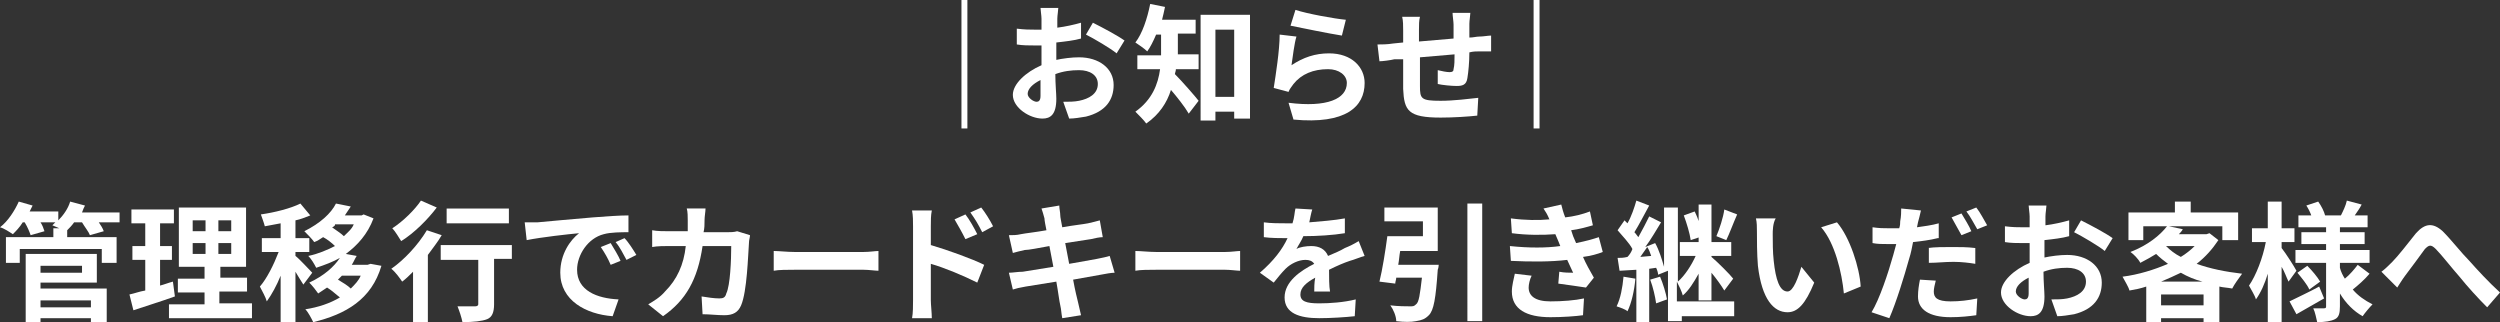
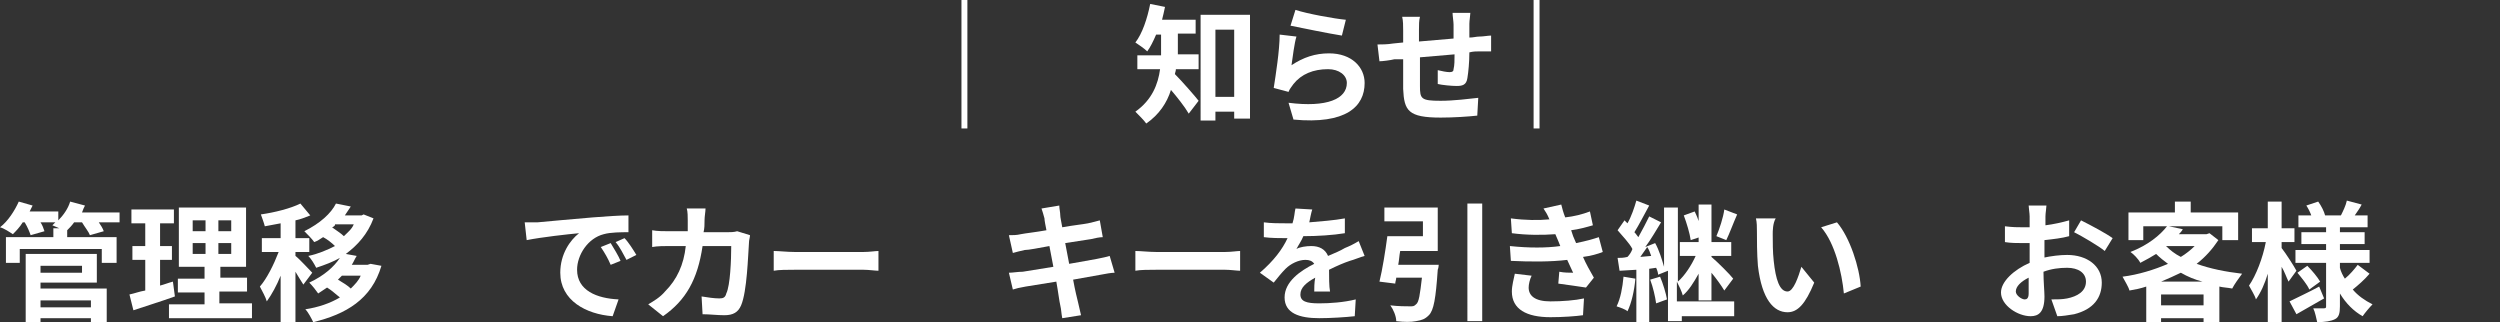
<svg xmlns="http://www.w3.org/2000/svg" version="1.1" id="レイヤー_1" x="0px" y="0px" width="253px" height="32.6px" viewBox="0 0 253 32.6" style="enable-background:new 0 0 253 32.6;" xml:space="preserve">
  <rect x="0" y="0" width="253" height="32.6" fill="#333333" stroke="none" />
  <style type="text/css">
	.st0{fill:#FFFFFF;}
</style>
  <g>
    <g>
      <path class="st0" d="M97.9,0v13h-0.6V0H97.9z" />
-       <path class="st0" d="M106.7,6.1c0.9-0.2,1.8-0.3,2.5-0.3c2,0,3.5,1.1,3.5,2.8c0,1.5-0.8,2.7-2.8,3.2c-0.6,0.1-1.2,0.2-1.7,0.2    l-0.6-1.7c0.6,0,1.1,0,1.6-0.1c1-0.2,1.9-0.7,1.9-1.7c0-0.9-0.8-1.4-1.9-1.4c-0.8,0-1.6,0.1-2.4,0.4c0,1,0.1,2,0.1,2.5    c0,1.6-0.6,2-1.4,2c-1.3,0-3-1.1-3-2.4c0-1.1,1.3-2.3,2.9-3c0-0.3,0-0.6,0-0.9V4.6c-0.2,0-0.5,0-0.7,0c-0.6,0-1.2,0-1.8-0.1l0-1.6    c0.8,0.1,1.3,0.1,1.8,0.1c0.2,0,0.5,0,0.7,0c0-0.5,0-0.8,0-1.1c0-0.3-0.1-0.9-0.1-1.1h1.8c0,0.2-0.1,0.8-0.1,1.1    c0,0.3,0,0.6,0,0.9c0.8-0.1,1.7-0.3,2.4-0.5l0,1.6c-0.7,0.2-1.6,0.3-2.5,0.4c0,0.4,0,0.8,0,1.2V6.1z M105.3,9.7c0-0.3,0-0.9,0-1.6    c-0.8,0.4-1.3,0.9-1.3,1.4c0,0.4,0.6,0.8,0.9,0.8C105.1,10.3,105.3,10.2,105.3,9.7z M110.6,2.3c1,0.5,2.5,1.3,3.2,1.8L113,5.4    c-0.6-0.5-2.3-1.5-3.1-1.9L110.6,2.3z" />
      <path class="st0" d="M119,7c0,0.2-0.1,0.4-0.1,0.5c0.7,0.7,2.1,2.3,2.4,2.7l-1,1.3c-0.4-0.7-1.2-1.7-1.8-2.4    c-0.4,1.3-1.2,2.5-2.5,3.4c-0.2-0.3-0.8-0.9-1.1-1.2c1.7-1.2,2.3-2.8,2.5-4.3h-2.3V5.6h2.4V5.2V3.5H117c-0.3,0.7-0.6,1.3-0.9,1.7    c-0.3-0.3-0.9-0.7-1.2-0.9c0.7-0.9,1.2-2.4,1.5-3.9l1.5,0.3c-0.1,0.5-0.2,0.9-0.3,1.3h3.4v1.4h-1.8v1.8v0.3h2.1V7H119z M126.5,1.5    V12h-1.6v-0.7h-1.9v0.9h-1.5V1.5H126.5z M124.9,9.8V3h-1.9v6.8H124.9z" />
      <path class="st0" d="M130.7,6.6c1.2-0.8,2.4-1.2,3.8-1.2c2.3,0,3.6,1.4,3.6,3c0,2.4-1.9,4.2-7.2,3.7l-0.5-1.7    c3.9,0.5,5.9-0.4,5.9-2c0-0.8-0.8-1.4-1.9-1.4c-1.5,0-2.7,0.5-3.5,1.5c-0.2,0.3-0.4,0.5-0.5,0.8l-1.5-0.4c0.2-1.3,0.6-3.8,0.6-5.4    l1.7,0.2C131,4.3,130.8,5.9,130.7,6.6z M131.1,1c1.2,0.4,4,0.9,5.1,1l-0.4,1.6c-1.3-0.2-4.2-0.8-5.2-1L131.1,1z" />
      <path class="st0" d="M148.8,1.3c0,0.2-0.1,0.8-0.1,1.1c0,0.5,0,1,0,1.4c0.4,0,0.7-0.1,1-0.1c0.4,0,0.9-0.1,1.2-0.1v1.6    c-0.2,0-0.9,0-1.2,0c-0.3,0-0.6,0-1,0.1c0,1-0.1,2-0.2,2.6c-0.1,0.7-0.5,0.8-1.1,0.8c-0.5,0-1.5-0.1-1.9-0.2l0-1.4    c0.4,0.1,0.9,0.2,1.2,0.2c0.3,0,0.4-0.1,0.4-0.3c0.1-0.4,0.1-0.9,0.1-1.5c-1.1,0.1-2.4,0.2-3.5,0.3c0,1.2,0,2.4,0,2.9    c0,1.3,0.1,1.5,2.1,1.5c1.3,0,2.9-0.2,3.8-0.3l-0.1,1.8c-0.9,0.1-2.4,0.2-3.7,0.2c-3.3,0-3.7-0.7-3.8-2.9c0-0.5,0-1.8,0-3L141.1,6    c-0.4,0.1-1.2,0.2-1.5,0.2l-0.2-1.7c0.4,0,1,0,1.6-0.1l1-0.1V3.1c0-0.5,0-1-0.1-1.4h1.8c-0.1,0.4-0.1,0.8-0.1,1.3    c0,0.3,0,0.7,0,1.2c1.1-0.1,2.3-0.2,3.5-0.3V2.5c0-0.3-0.1-0.9-0.1-1.2H148.8z" />
      <path class="st0" d="M155.8,0v13h-0.6V0H155.8z" />
      <path class="st0" d="M12.1,22.5H10c0.2,0.3,0.4,0.6,0.5,0.9l-1.4,0.4c-0.1-0.3-0.5-0.8-0.8-1.3H7.5c-0.2,0.3-0.5,0.6-0.7,0.8V24h5    v2.6h-1.5v-1.4H2v1.4H0.6V24h4.8v-0.9h0.6c-0.2-0.1-0.5-0.2-0.7-0.3c0.1-0.1,0.2-0.2,0.3-0.3H4.1c0.2,0.3,0.3,0.6,0.4,0.9    l-1.4,0.4C3,23.5,2.8,23,2.5,22.5H2.3c-0.3,0.5-0.7,0.9-1,1.2C1,23.5,0.4,23.1,0,23c0.8-0.6,1.5-1.7,1.9-2.6l1.4,0.4    c-0.1,0.2-0.2,0.4-0.3,0.6h2.9v0.9c0.5-0.5,1-1.2,1.2-1.9l1.5,0.4c-0.1,0.2-0.2,0.4-0.3,0.7h3.8V22.5z M4.1,29.2h6.7v3.4H9.2v-0.4    H4.1v0.4H2.6v-6.9h7.2v2.9H4.1V29.2z M4.1,26.9v0.7h4.2v-0.7H4.1z M4.1,30.4v0.7h5.1v-0.7H4.1z" />
      <path class="st0" d="M17.7,30c-1.4,0.5-3,1-4.2,1.4l-0.4-1.6c0.5-0.1,1-0.3,1.6-0.4v-3.1h-1.3v-1.4h1.3v-2.3h-1.4v-1.4h4.3v1.4    h-1.4v2.3h1.2v1.4h-1.2v2.6c0.4-0.1,0.9-0.3,1.3-0.4L17.7,30z M25.5,30.8v1.4h-8.4v-1.4h3.6v-1.2H18v-1.4h2.7V27h-2.6v-6h6.8v6    h-2.6v1.1H25v1.4h-2.8v1.2H25.5z M19.5,23.4h1.3v-1.1h-1.3V23.4z M19.5,25.7h1.3v-1.1h-1.3V25.7z M23.4,22.3h-1.3v1.1h1.3V22.3z     M23.4,24.6h-1.3v1.1h1.3V24.6z" />
      <path class="st0" d="M30.7,28.8c-0.2-0.3-0.5-0.8-0.8-1.3v5.1h-1.5v-4.7c-0.4,1-0.9,1.9-1.4,2.6c-0.1-0.4-0.5-1.1-0.7-1.5    c0.7-0.8,1.4-2.2,1.9-3.5h-1.7v-1.4h1.9v-1.5c-0.5,0.1-1.1,0.2-1.6,0.3c-0.1-0.4-0.3-0.9-0.4-1.2c1.4-0.2,3-0.6,4-1.1l1,1.2    c-0.5,0.2-1,0.4-1.5,0.5v1.8h1.4v1.4h-1.4v0.4c0.4,0.3,1.4,1.4,1.7,1.7L30.7,28.8z M38.6,26.9c-1,3.4-3.6,4.9-6.9,5.7    c-0.2-0.4-0.5-1-0.8-1.3c1.3-0.2,2.5-0.6,3.5-1.2c-0.4-0.3-0.8-0.7-1.3-1c-0.3,0.2-0.6,0.4-0.9,0.6c-0.2-0.3-0.6-0.8-0.9-1.1    c1.5-0.7,2.5-1.6,3.1-2.5c-0.7,0.4-1.5,0.7-2.4,1c-0.2-0.4-0.5-0.9-0.8-1.2c1-0.2,1.9-0.6,2.7-1c-0.3-0.3-0.8-0.7-1.2-0.9    c-0.3,0.2-0.6,0.4-0.9,0.5c-0.2-0.3-0.7-0.8-1-1.1c1.6-0.8,2.7-1.8,3.2-2.8l1.5,0.3c-0.2,0.3-0.4,0.6-0.6,0.9h1.7l0.2-0.1l1,0.4    c-0.6,1.6-1.6,2.7-2.8,3.6l1.1,0.2c-0.2,0.3-0.3,0.6-0.5,0.9h1.6l0.3-0.1L38.6,26.9z M33.9,22.8c-0.1,0.1-0.2,0.2-0.3,0.2    c0.4,0.3,0.9,0.6,1.2,0.9c0.4-0.4,0.8-0.7,1-1.2H33.9z M34.6,27.9c-0.1,0.1-0.3,0.3-0.4,0.4c0.5,0.3,1,0.6,1.3,0.9    c0.4-0.4,0.8-0.8,1-1.3H34.6z" />
-       <path class="st0" d="M44.7,23.8c-0.4,0.7-0.9,1.3-1.4,2v6.8h-1.5v-5.1c-0.4,0.4-0.7,0.7-1.1,1c-0.2-0.3-0.7-1-1.1-1.3    c1.3-0.9,2.7-2.4,3.6-3.9L44.7,23.8z M44.2,21c-0.9,1.2-2.3,2.6-3.6,3.4c-0.2-0.3-0.6-1-0.9-1.3c1.1-0.7,2.3-1.9,2.9-2.8L44.2,21z     M51.8,26.2h-1.8v4.6c0,0.8-0.2,1.3-0.7,1.5c-0.5,0.2-1.4,0.3-2.5,0.3c-0.1-0.5-0.3-1.1-0.5-1.6c0.7,0,1.6,0,1.8,0    c0.2,0,0.3-0.1,0.3-0.2v-4.5h-3.8v-1.5h7.2V26.2z M51.5,22.6h-6.3v-1.5h6.3V22.6z" />
      <path class="st0" d="M54.4,22.5c1.1-0.1,3.2-0.3,5.6-0.5c1.3-0.1,2.7-0.2,3.6-0.2l0,1.7c-0.7,0-1.8,0-2.5,0.2    c-1.6,0.4-2.7,2.1-2.7,3.6c0,2.1,2,2.9,4.2,3L62,32c-2.7-0.2-5.3-1.6-5.3-4.4c0-1.9,1-3.3,1.9-4c-1.1,0.1-3.8,0.4-5.3,0.7    l-0.2-1.8C53.7,22.5,54.1,22.5,54.4,22.5z M62.8,26.4l-1,0.4c-0.3-0.7-0.6-1.2-1-1.8l1-0.4C62.1,25.1,62.6,25.9,62.8,26.4z     M64.4,25.8l-1,0.5c-0.4-0.7-0.6-1.2-1.1-1.8l0.9-0.4C63.6,24.5,64.1,25.3,64.4,25.8z" />
      <path class="st0" d="M75.9,23.8c0,0.2-0.1,0.5-0.1,0.7c-0.1,1.4-0.2,5-0.8,6.4c-0.3,0.7-0.8,1-1.7,1c-0.7,0-1.5-0.1-2.2-0.1L71,30    c0.6,0.1,1.3,0.2,1.8,0.2c0.4,0,0.6-0.1,0.7-0.5c0.4-0.8,0.5-3.4,0.5-4.8h-2.9c-0.5,3.4-1.7,5.5-4,7.1l-1.5-1.2    c0.5-0.3,1.2-0.7,1.7-1.3c1.2-1.2,1.9-2.7,2.1-4.6h-1.7c-0.4,0-1.2,0-1.7,0.1v-1.7c0.5,0.1,1.2,0.1,1.7,0.1h1.9c0-0.4,0-0.7,0-1.1    c0-0.3,0-0.9-0.1-1.2h1.9c0,0.3-0.1,0.8-0.1,1.2c0,0.4,0,0.8-0.1,1.2h2.4c0.3,0,0.7,0,1-0.1L75.9,23.8z" />
      <path class="st0" d="M78.3,25.4c0.5,0,1.4,0.1,2.1,0.1h7c0.6,0,1.2-0.1,1.5-0.1v2c-0.3,0-1-0.1-1.5-0.1h-7c-0.7,0-1.6,0-2.1,0.1    V25.4z" />
-       <path class="st0" d="M94.2,24.8c1.7,0.5,4.2,1.4,5.4,2l-0.7,1.8c-1.4-0.7-3.3-1.5-4.7-1.9v3.7c0,0.4,0.1,1.3,0.1,1.8h-2    c0.1-0.5,0.1-1.3,0.1-1.8v-7.5c0-0.5,0-1.1-0.1-1.6h2c-0.1,0.5-0.1,1-0.1,1.6V24.8z M97.7,24.2c-0.4-0.8-0.7-1.3-1.1-2l1.1-0.5    c0.4,0.5,0.9,1.4,1.2,2L97.7,24.2z M99.4,23.5c-0.4-0.8-0.7-1.3-1.2-2l1.1-0.5c0.4,0.5,0.9,1.3,1.2,1.9L99.4,23.5z" />
      <path class="st0" d="M112.8,27.6c-0.3,0-0.9,0.1-1.4,0.2c-0.6,0.1-1.7,0.3-2.8,0.5c0.2,1.1,0.4,1.9,0.5,2.3    c0.1,0.4,0.2,0.9,0.3,1.3l-1.9,0.3c-0.1-0.5-0.1-0.9-0.2-1.3c-0.1-0.4-0.2-1.3-0.4-2.4c-1.3,0.2-2.5,0.4-3.1,0.5    c-0.6,0.1-1,0.2-1.3,0.3l-0.4-1.7c0.4,0,0.9-0.1,1.4-0.1c0.6-0.1,1.8-0.3,3.1-0.5l-0.4-2.1c-1.1,0.2-2.1,0.4-2.5,0.4    c-0.5,0.1-0.8,0.2-1.2,0.3l-0.4-1.8c0.4,0,0.8,0,1.2-0.1c0.5-0.1,1.5-0.2,2.6-0.4c-0.1-0.5-0.2-1-0.2-1.2c-0.1-0.4-0.2-0.7-0.3-1    l1.8-0.3c0,0.3,0.1,0.7,0.1,1c0,0.2,0.1,0.6,0.2,1.2c1.1-0.2,2.1-0.3,2.6-0.4c0.4-0.1,0.9-0.2,1.2-0.3l0.3,1.7    c-0.3,0-0.8,0.1-1.2,0.2l-2.6,0.4l0.4,2.1c1.2-0.2,2.2-0.4,2.8-0.5c0.5-0.1,1-0.2,1.3-0.3L112.8,27.6z" />
      <path class="st0" d="M114.9,25.4c0.5,0,1.4,0.1,2.1,0.1h7c0.6,0,1.2-0.1,1.5-0.1v2c-0.3,0-1-0.1-1.5-0.1h-7c-0.7,0-1.6,0-2.1,0.1    V25.4z" />
      <path class="st0" d="M133,29.6c0-0.4,0-1,0.1-1.5c-0.9,0.5-1.5,1-1.5,1.7c0,0.7,0.6,0.9,1.9,0.9c1.1,0,2.5-0.1,3.7-0.4l-0.1,1.7    c-0.9,0.1-2.4,0.2-3.6,0.2c-2,0-3.5-0.5-3.5-2.1c0-1.6,1.6-2.7,3-3.4c-0.2-0.3-0.5-0.4-0.9-0.4c-0.7,0-1.5,0.4-2,0.9    c-0.4,0.4-0.8,0.9-1.2,1.4l-1.4-1c1.4-1.2,2.3-2.4,2.8-3.5h-0.2c-0.5,0-1.5,0-2.2-0.1v-1.5c0.7,0.1,1.6,0.1,2.3,0.1h0.6    c0.2-0.6,0.2-1.1,0.3-1.5l1.7,0.1c-0.1,0.3-0.2,0.8-0.3,1.3c1.2-0.1,2.5-0.2,3.6-0.4l0,1.5c-1.2,0.2-2.8,0.3-4.2,0.3    c-0.2,0.5-0.5,0.9-0.7,1.3c0.3-0.2,1-0.3,1.5-0.3c0.8,0,1.4,0.3,1.7,1c0.7-0.3,1.2-0.5,1.7-0.8c0.5-0.2,0.9-0.4,1.4-0.7l0.6,1.5    c-0.4,0.1-1.1,0.4-1.5,0.5c-0.6,0.2-1.3,0.5-2.1,0.9c0,0.7,0,1.7,0.1,2.2H133z" />
      <path class="st0" d="M145.6,26.7c0,0,0,0.4-0.1,0.6c-0.2,2.9-0.4,4.1-0.9,4.6c-0.4,0.4-0.7,0.5-1.3,0.6c-0.5,0.1-1.2,0.1-2,0    c0-0.5-0.3-1.2-0.6-1.6c0.8,0.1,1.6,0.1,2,0.1c0.3,0,0.4,0,0.6-0.2c0.3-0.2,0.4-1,0.6-2.7h-2.6c0,0.2-0.1,0.4-0.1,0.6l-1.6-0.2    c0.3-1.2,0.6-3.1,0.8-4.6h3.6v-1.5h-3.9v-1.4h5.4v4.4h-3.8c-0.1,0.5-0.1,0.9-0.2,1.4H145.6z M150,20.6v11.9h-1.5V20.6H150z" />
      <path class="st0" d="M162.2,25.5c-0.5,0.2-1.2,0.4-2,0.5c0.3,0.7,0.7,1.4,1.1,2.1l-0.8,1c-0.7-0.1-2-0.3-2.8-0.4l0.1-1.2    c0.5,0.1,1,0.1,1.4,0.1l-0.6-1.3c-1.6,0.2-3.7,0.2-5.7,0.1l-0.1-1.5c1.9,0.2,3.7,0.2,5.1,0l-0.2-0.5l-0.3-0.7    c-1.3,0.1-2.9,0.1-4.4-0.1l-0.1-1.5c1.5,0.2,2.8,0.2,3.9,0.1v0c-0.2-0.5-0.4-0.8-0.6-1.1l1.8-0.4c0.1,0.4,0.2,0.8,0.4,1.3    c0.9-0.1,1.7-0.3,2.5-0.6l0.3,1.4c-0.7,0.2-1.4,0.4-2.2,0.5l0.2,0.6l0.3,0.7c1-0.2,1.7-0.4,2.3-0.6L162.2,25.5z M155,27.9    c-0.2,0.4-0.3,0.9-0.3,1.2c0,0.8,0.6,1.4,2.2,1.4c1.2,0,2.5-0.1,3.4-0.3l-0.1,1.7c-0.7,0.1-2,0.2-3.3,0.2c-2.4,0-3.9-0.8-3.9-2.6    c0-0.6,0.2-1.3,0.3-1.8L155,27.9z" />
      <path class="st0" d="M165.5,28.2c-0.1,1.2-0.4,2.5-0.8,3.3c-0.2-0.2-0.8-0.4-1.1-0.5c0.4-0.8,0.6-1.9,0.7-3L165.5,28.2z M176,32    h-5.8v0.5h-1.4v-5.1l-1,0.4c0-0.2-0.1-0.5-0.2-0.7l-0.7,0.1v5.4h-1.3v-5.3l-1.7,0.1l-0.2-1.3c0.3,0,0.6,0,1-0.1    c0.2-0.2,0.4-0.5,0.5-0.8c-0.3-0.6-1-1.3-1.5-1.9l0.7-1c0.1,0.1,0.2,0.2,0.3,0.3c0.4-0.7,0.7-1.6,0.9-2.3l1.3,0.5    c-0.5,0.9-1,1.9-1.5,2.7c0.2,0.2,0.3,0.4,0.4,0.5c0.4-0.7,0.8-1.5,1.1-2.1l1.2,0.6c-0.5,0.8-1,1.7-1.6,2.5l1-0.4    c0.4,0.7,0.7,1.7,0.9,2.4v-6h1.4v7.5c0.7-0.6,1.4-1.7,1.8-2.6h-1.6v-1.4h1.9v-3.8h1.3v3.8h2v1.4h-2V26c0.6,0.5,1.9,1.8,2.2,2.2    l-0.9,1.2c-0.3-0.5-0.8-1.2-1.3-1.8v2.8h-1.3v-2.7c-0.5,0.9-1,1.7-1.6,2.2c-0.1-0.4-0.4-1-0.6-1.4v2h5.8V32z M167.1,25.9    c-0.1-0.3-0.2-0.6-0.4-0.9c-0.2,0.3-0.5,0.7-0.7,1L167.1,25.9z M168,28c0.3,0.7,0.6,1.7,0.7,2.3l-1.1,0.4    c-0.1-0.7-0.3-1.6-0.6-2.4L168,28z M171.1,24.3c-0.1-0.7-0.4-1.7-0.7-2.5l1.1-0.4c0.4,0.8,0.7,1.8,0.8,2.5L171.1,24.3z     M175.8,21.7c-0.4,0.9-0.8,2-1.1,2.6l-1-0.4c0.3-0.7,0.7-1.9,0.8-2.7L175.8,21.7z" />
      <path class="st0" d="M179.4,23.7c0,0.8,0,1.8,0.1,2.7c0.2,1.9,0.6,3.1,1.4,3.1c0.6,0,1.1-1.5,1.4-2.5l1.3,1.6    c-0.9,2.2-1.7,3-2.7,3c-1.4,0-2.6-1.3-3-4.7c-0.1-1.2-0.1-2.7-0.1-3.5c0-0.4,0-0.9-0.1-1.3l2,0C179.4,22.6,179.4,23.4,179.4,23.7z     M188.3,29l-1.7,0.7c-0.2-2.1-0.9-5.1-2.3-6.7l1.6-0.5C187.2,24,188.2,27.1,188.3,29z" />
-       <path class="st0" d="M196.1,24.1c-0.8,0.2-1.6,0.3-2.5,0.4c-0.1,0.5-0.2,1.1-0.4,1.7c-0.5,1.8-1.3,4.4-2,6l-1.8-0.6    c0.8-1.3,1.7-4,2.2-5.8c0.1-0.4,0.2-0.7,0.3-1.1c-0.3,0-0.6,0-0.8,0c-0.6,0-1.1,0-1.6-0.1l0-1.6c0.7,0.1,1.1,0.1,1.6,0.1    c0.4,0,0.8,0,1.1,0c0.1-0.3,0.1-0.5,0.1-0.7c0.1-0.5,0.1-1,0.1-1.3l2,0.2c-0.1,0.4-0.2,0.9-0.3,1.2L194,23    c0.7-0.1,1.5-0.2,2.2-0.4V24.1z M195.9,28.4c-0.1,0.4-0.2,0.8-0.2,1.1c0,0.6,0.3,1,1.7,1c0.9,0,1.8-0.1,2.7-0.3l-0.1,1.7    c-0.7,0.1-1.6,0.2-2.6,0.2c-2.2,0-3.3-0.8-3.3-2.1c0-0.6,0.1-1.2,0.2-1.7L195.9,28.4z M195.1,25.1c0.7-0.1,1.6-0.1,2.5-0.1    c0.7,0,1.5,0,2.3,0.1l0,1.6c-0.6-0.1-1.4-0.2-2.2-0.2c-0.9,0-1.7,0.1-2.5,0.1V25.1z M198.5,23.8c-0.3-0.5-0.7-1.3-1-1.8l1-0.4    c0.3,0.5,0.8,1.3,1,1.8L198.5,23.8z M200,21c0.4,0.5,0.8,1.3,1.1,1.8l-1,0.4c-0.3-0.5-0.7-1.3-1.1-1.8L200,21z" />
      <path class="st0" d="M206.7,26.1c0.9-0.2,1.8-0.3,2.5-0.3c2,0,3.5,1.1,3.5,2.8c0,1.5-0.8,2.7-2.8,3.2c-0.6,0.1-1.2,0.2-1.7,0.2    l-0.6-1.7c0.6,0,1.1,0,1.6-0.1c1-0.2,1.9-0.7,1.9-1.7c0-0.9-0.8-1.4-1.9-1.4c-0.8,0-1.6,0.1-2.4,0.4c0,1,0.1,2,0.1,2.5    c0,1.6-0.6,2-1.4,2c-1.3,0-3-1.1-3-2.4c0-1.1,1.3-2.3,2.9-3c0-0.3,0-0.6,0-0.9v-1.1c-0.2,0-0.5,0-0.7,0c-0.6,0-1.2,0-1.8-0.1    l0-1.6c0.8,0.1,1.3,0.1,1.8,0.1c0.2,0,0.5,0,0.7,0c0-0.5,0-0.8,0-1.1c0-0.3-0.1-0.9-0.1-1.1h1.8c0,0.2-0.1,0.8-0.1,1.1    c0,0.3,0,0.6,0,0.9c0.8-0.1,1.7-0.3,2.4-0.5l0,1.6c-0.7,0.2-1.6,0.3-2.5,0.4c0,0.4,0,0.8,0,1.2V26.1z M205.3,29.7    c0-0.3,0-0.9,0-1.6c-0.8,0.4-1.3,0.9-1.3,1.4c0,0.4,0.6,0.8,0.9,0.8C205.1,30.3,205.3,30.2,205.3,29.7z M210.6,22.3    c1,0.5,2.5,1.3,3.2,1.8l-0.8,1.3c-0.6-0.5-2.3-1.5-3.1-1.9L210.6,22.3z" />
      <path class="st0" d="M224.5,24.3c-0.6,0.9-1.3,1.7-2.2,2.4c1.4,0.5,2.9,0.8,4.6,1c-0.3,0.4-0.8,1.1-1,1.5    c-0.5-0.1-0.9-0.1-1.3-0.2v3.6H223v-0.4h-4.3v0.4h-1.5V29c-0.6,0.2-1.1,0.3-1.7,0.4c-0.1-0.4-0.5-1-0.7-1.4    c1.6-0.2,3.2-0.7,4.6-1.3c-0.4-0.3-0.8-0.6-1.2-1c-0.5,0.3-1,0.6-1.6,0.9c-0.2-0.4-0.7-0.9-1-1.1c1.8-0.7,3-1.7,3.7-2.6h-2.4v1.4    h-1.5v-2.8h4.7v-1.1h1.6v1.1h4.8v2.8h-1.6v-1.4h-5.4l1.4,0.3c-0.1,0.2-0.3,0.4-0.4,0.5h2.8l0.3-0.1L224.5,24.3z M223,30.9v-1.1    h-4.3v1.1H223z M222.9,28.5c-0.8-0.2-1.5-0.5-2.2-0.9c-0.6,0.3-1.3,0.6-2,0.9H222.9z M219.2,24.9c0.4,0.4,0.9,0.8,1.5,1.1    c0.5-0.3,1-0.7,1.4-1.1L219.2,24.9L219.2,24.9z" />
      <path class="st0" d="M231.6,28.5c-0.2-0.4-0.4-1-0.7-1.5v5.6h-1.4v-4.9c-0.3,1-0.7,1.9-1.2,2.6c-0.1-0.4-0.5-1-0.7-1.4    c0.7-1,1.4-2.8,1.7-4.4h-1.4v-1.4h1.6v-2.7h1.4v2.7h1.3v1.4h-1.3v0.6c0.4,0.5,1.3,1.9,1.5,2.3L231.6,28.5z M235.2,30.2    c-0.9,0.5-1.9,1.1-2.8,1.6l-0.7-1.3c0.8-0.4,1.9-0.9,3-1.5L235.2,30.2z M239.8,27.7c-0.5,0.6-1.2,1.2-1.7,1.6    c0.5,0.6,1.2,1.1,2,1.5c-0.3,0.3-0.8,0.9-1,1.2c-0.9-0.5-1.7-1.3-2.3-2.3V31c0,0.7-0.1,1.1-0.5,1.3c-0.4,0.2-1,0.3-1.8,0.3    c-0.1-0.4-0.2-1-0.4-1.4c0.4,0,0.9,0,1.1,0c0.2,0,0.2-0.1,0.2-0.2v-4.4h-3.1v-1.3h3.1v-0.6h-2.5v-1.2h2.5v-0.5h-2.8v-1.2h1.3    c-0.1-0.3-0.3-0.7-0.5-1l1.2-0.4c0.3,0.4,0.6,1,0.7,1.4h1.6c0.2-0.4,0.5-1,0.6-1.5l1.5,0.4c-0.2,0.4-0.5,0.8-0.7,1.1h1.3v1.2h-2.8    v0.5h2.5v1.2h-2.5v0.6h3v1.3h-3v0.5c0.1,0.4,0.3,0.8,0.5,1.1c0.5-0.4,1-1,1.3-1.4L239.8,27.7z M233.5,26.9c0.5,0.5,1,1.1,1.3,1.6    l-1.1,0.8c-0.2-0.5-0.8-1.2-1.2-1.7L233.5,26.9z" />
-       <path class="st0" d="M242.1,26.5c0.6-0.6,1.6-1.9,2.4-2.9c0.9-1,1.7-1.1,2.7-0.2c0.9,0.9,1.9,2.2,2.7,3c0.8,0.9,1.9,2.1,3.1,3.2    l-1.3,1.5c-0.9-0.9-2-2.1-2.8-3.1c-0.8-0.9-1.8-2.2-2.4-2.8c-0.5-0.5-0.7-0.4-1.1,0c-0.5,0.7-1.4,1.9-2,2.7    c-0.3,0.4-0.6,0.9-0.8,1.2l-1.6-1.6C241.4,27.2,241.7,26.9,242.1,26.5z" />
    </g>
  </g>
</svg>